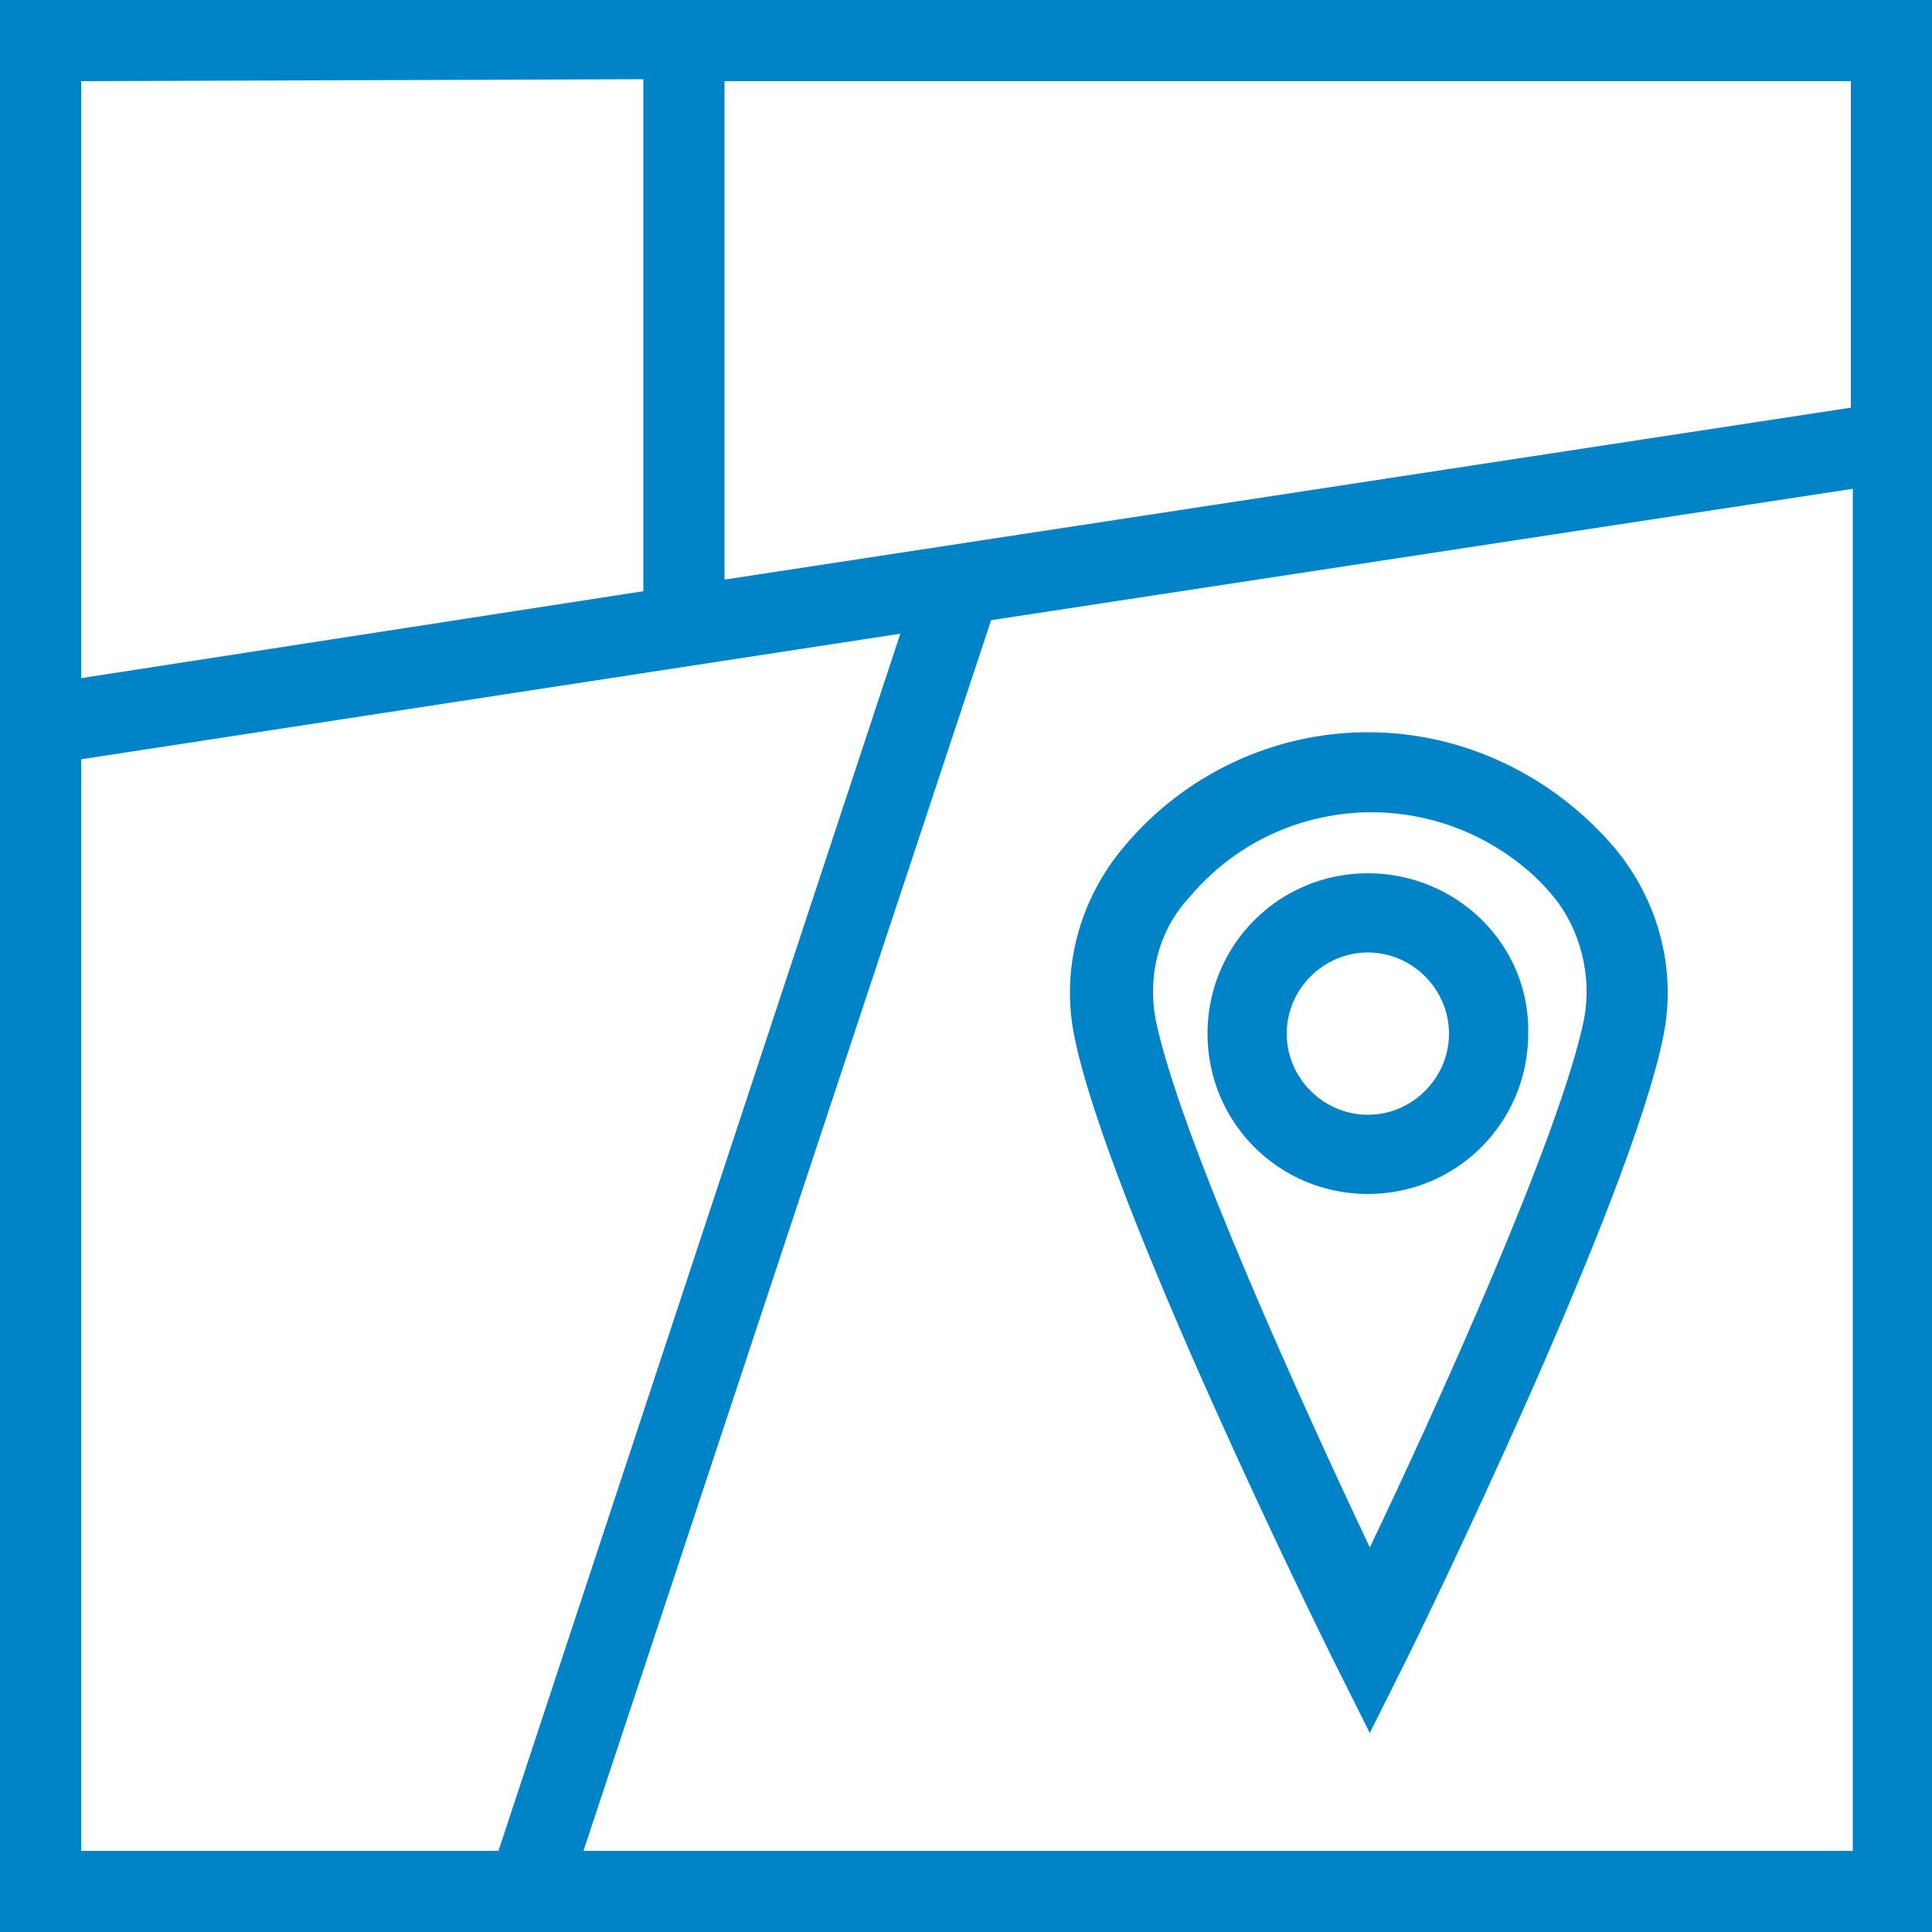
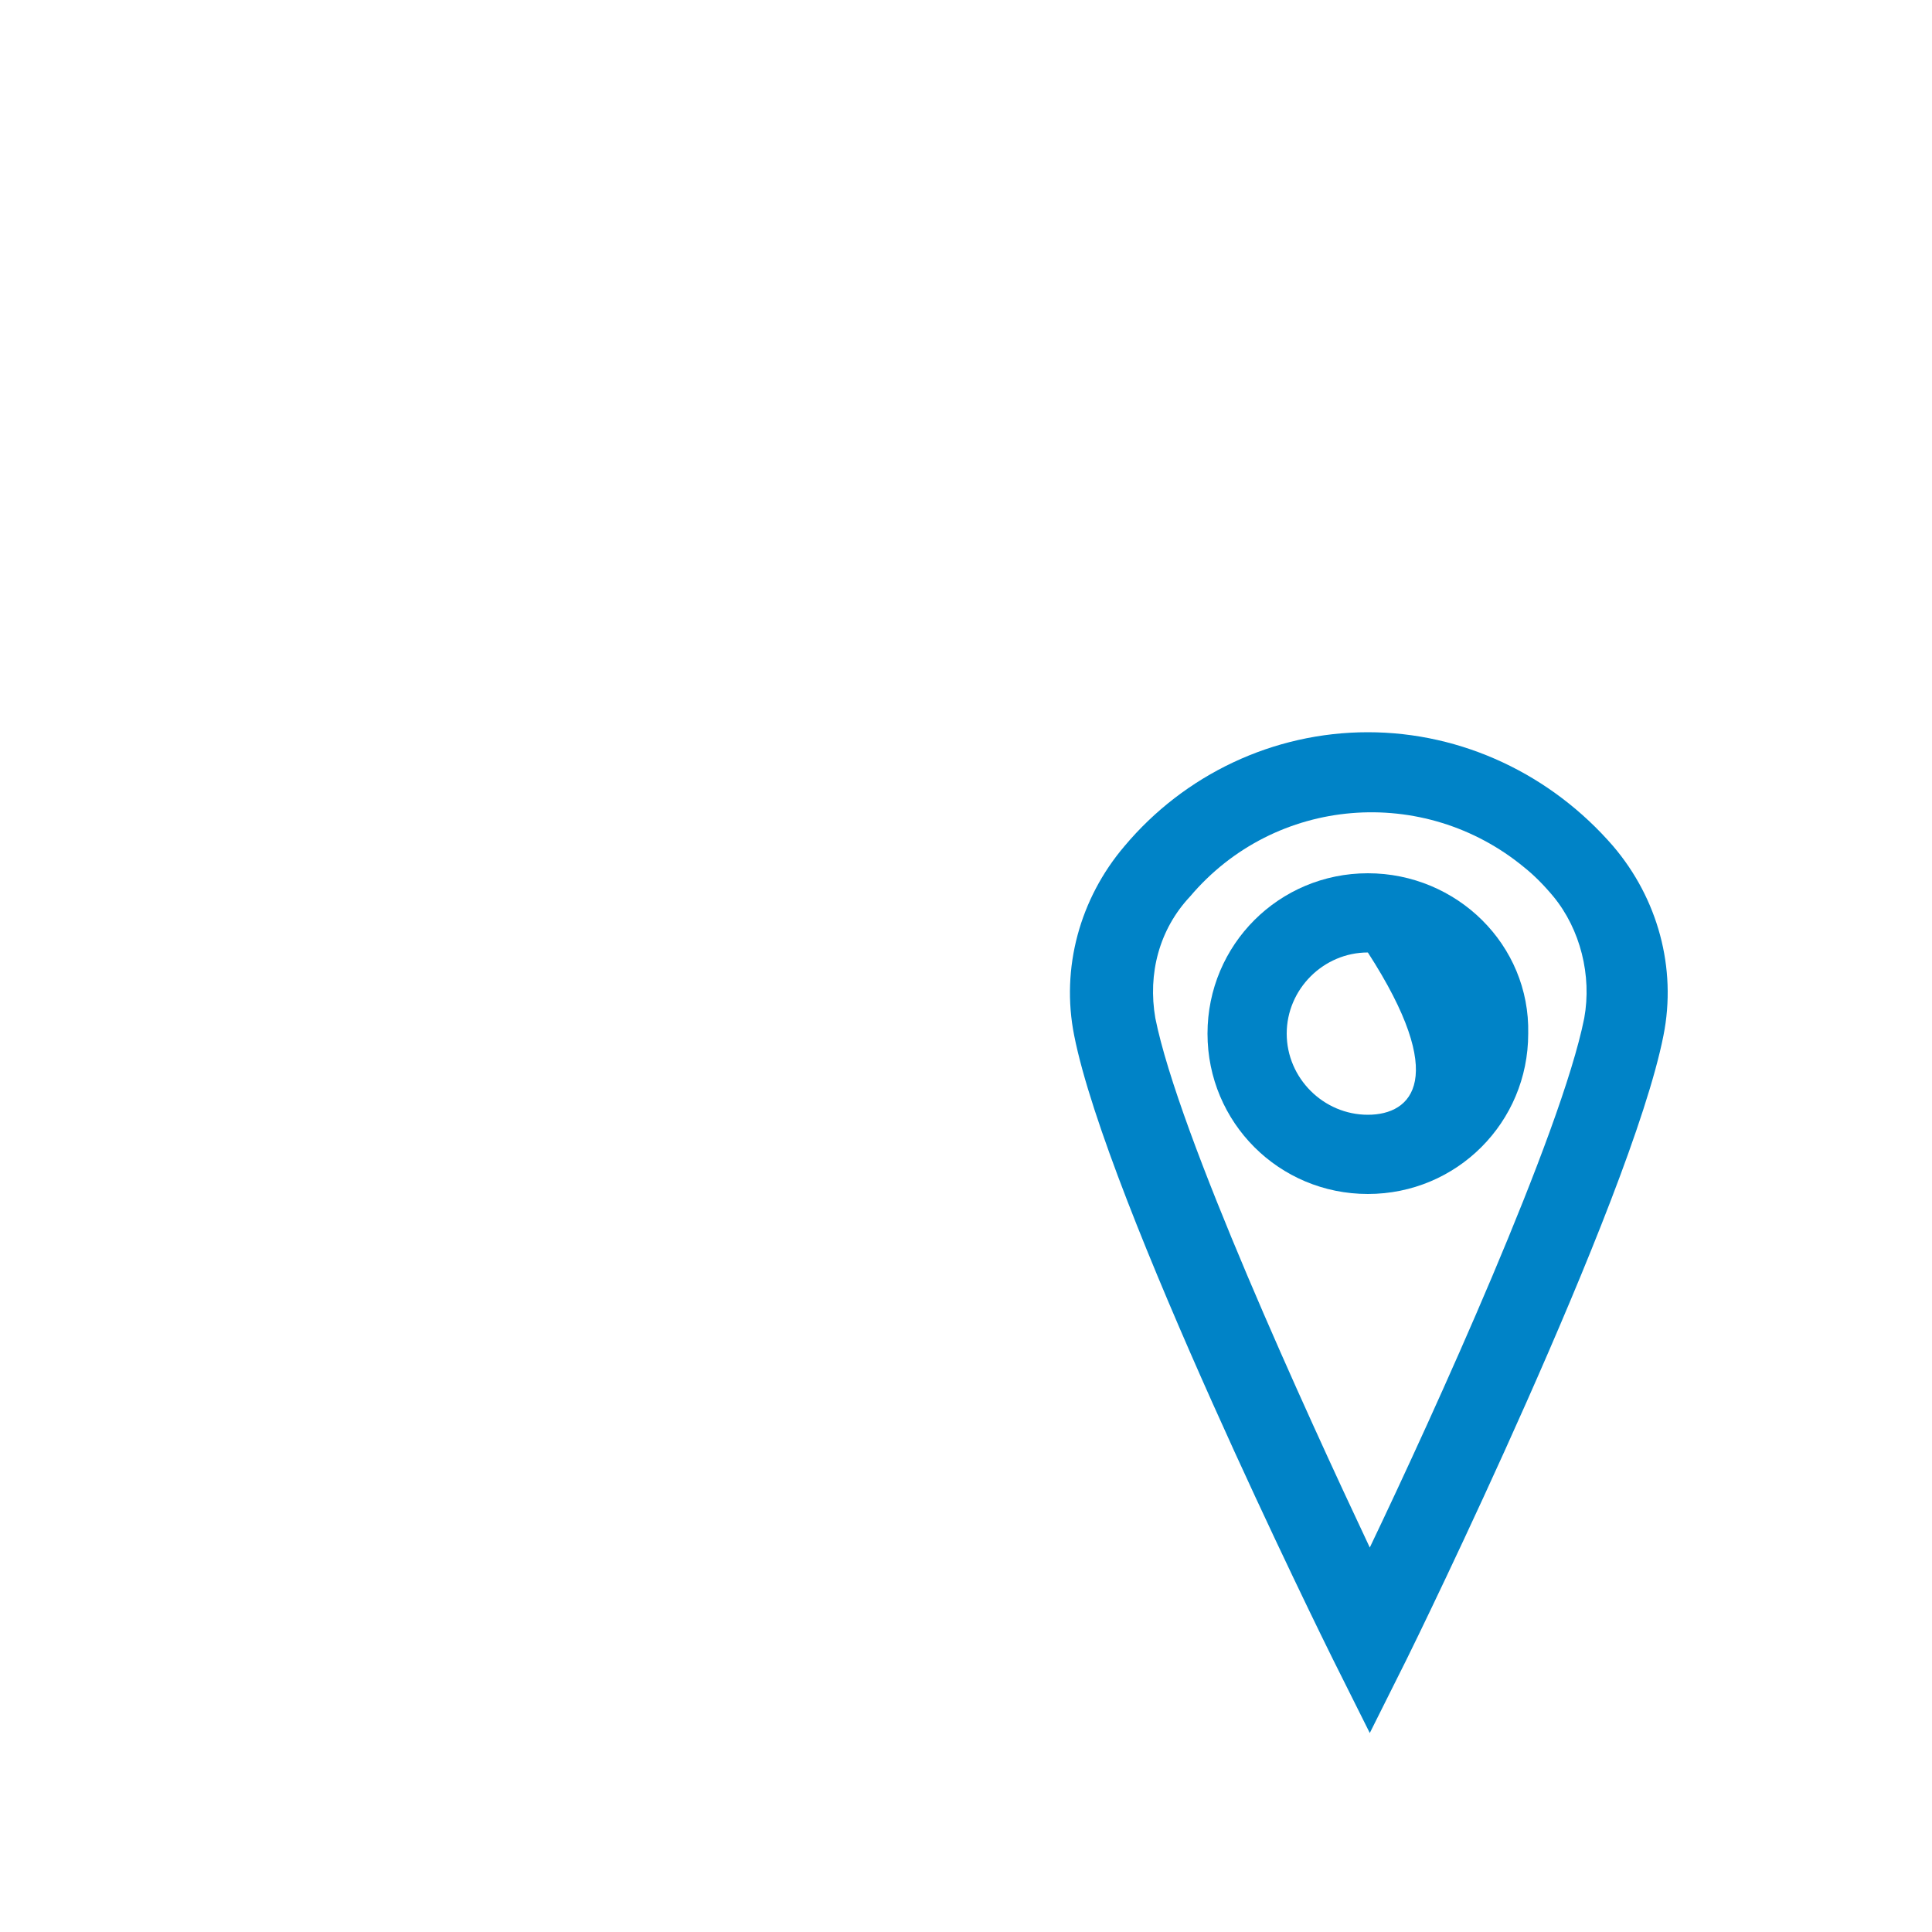
<svg xmlns="http://www.w3.org/2000/svg" version="1.1" id="Ebene_1" x="0px" y="0px" viewBox="0 0 100 100" style="enable-background:new 0 0 100 100;" xml:space="preserve">
  <style type="text/css">
	.st0{fill:#0083C7;}
</style>
  <title>icons_</title>
-   <path class="st0" d="M0,0v100h100V0H0z M95.8,21.1L37.5,30V4.2h58.3V21.1z M33.3,4.1v26.5L4.2,35.1V4.2L33.3,4.1z M4.2,39.3  l42.4-6.5l-20.8,63H4.2V39.3z M30.2,95.8l21.1-63.7l44.6-6.8v70.5H30.2z" />
  <path class="st0" d="M70.8,37.9c-4.9,0-9.5,2.2-12.6,5.9c-2.3,2.7-3.3,6.3-2.6,9.8c1.7,8.6,12.9,31.3,13.4,32.3l1.9,3.8l1.9-3.8  c0.5-1,11.6-23.7,13.3-32.3c0.7-3.5-0.3-7.1-2.6-9.8C80.3,40.1,75.7,37.9,70.8,37.9z M82,52.7c-1.2,6-7.8,20.5-11.1,27.4  c-3.3-7-9.9-21.4-11.1-27.4c-0.4-2.3,0.2-4.6,1.8-6.3c4.4-5.2,12.1-5.8,17.3-1.5c0.5,0.4,1,0.9,1.5,1.5C81.8,48.1,82.4,50.5,82,52.7  z" />
-   <path class="st0" d="M70.8,45.2c-4.6,0-8.3,3.7-8.3,8.3s3.7,8.3,8.3,8.3s8.3-3.7,8.3-8.3v0C79.2,48.9,75.4,45.2,70.8,45.2z   M70.8,57.7c-2.3,0-4.2-1.9-4.2-4.2c0-2.3,1.9-4.2,4.2-4.2s4.2,1.9,4.2,4.2c0,0,0,0,0,0C75,55.8,73.1,57.7,70.8,57.7z" />
+   <path class="st0" d="M70.8,45.2c-4.6,0-8.3,3.7-8.3,8.3s3.7,8.3,8.3,8.3s8.3-3.7,8.3-8.3v0C79.2,48.9,75.4,45.2,70.8,45.2z   M70.8,57.7c-2.3,0-4.2-1.9-4.2-4.2c0-2.3,1.9-4.2,4.2-4.2c0,0,0,0,0,0C75,55.8,73.1,57.7,70.8,57.7z" />
</svg>